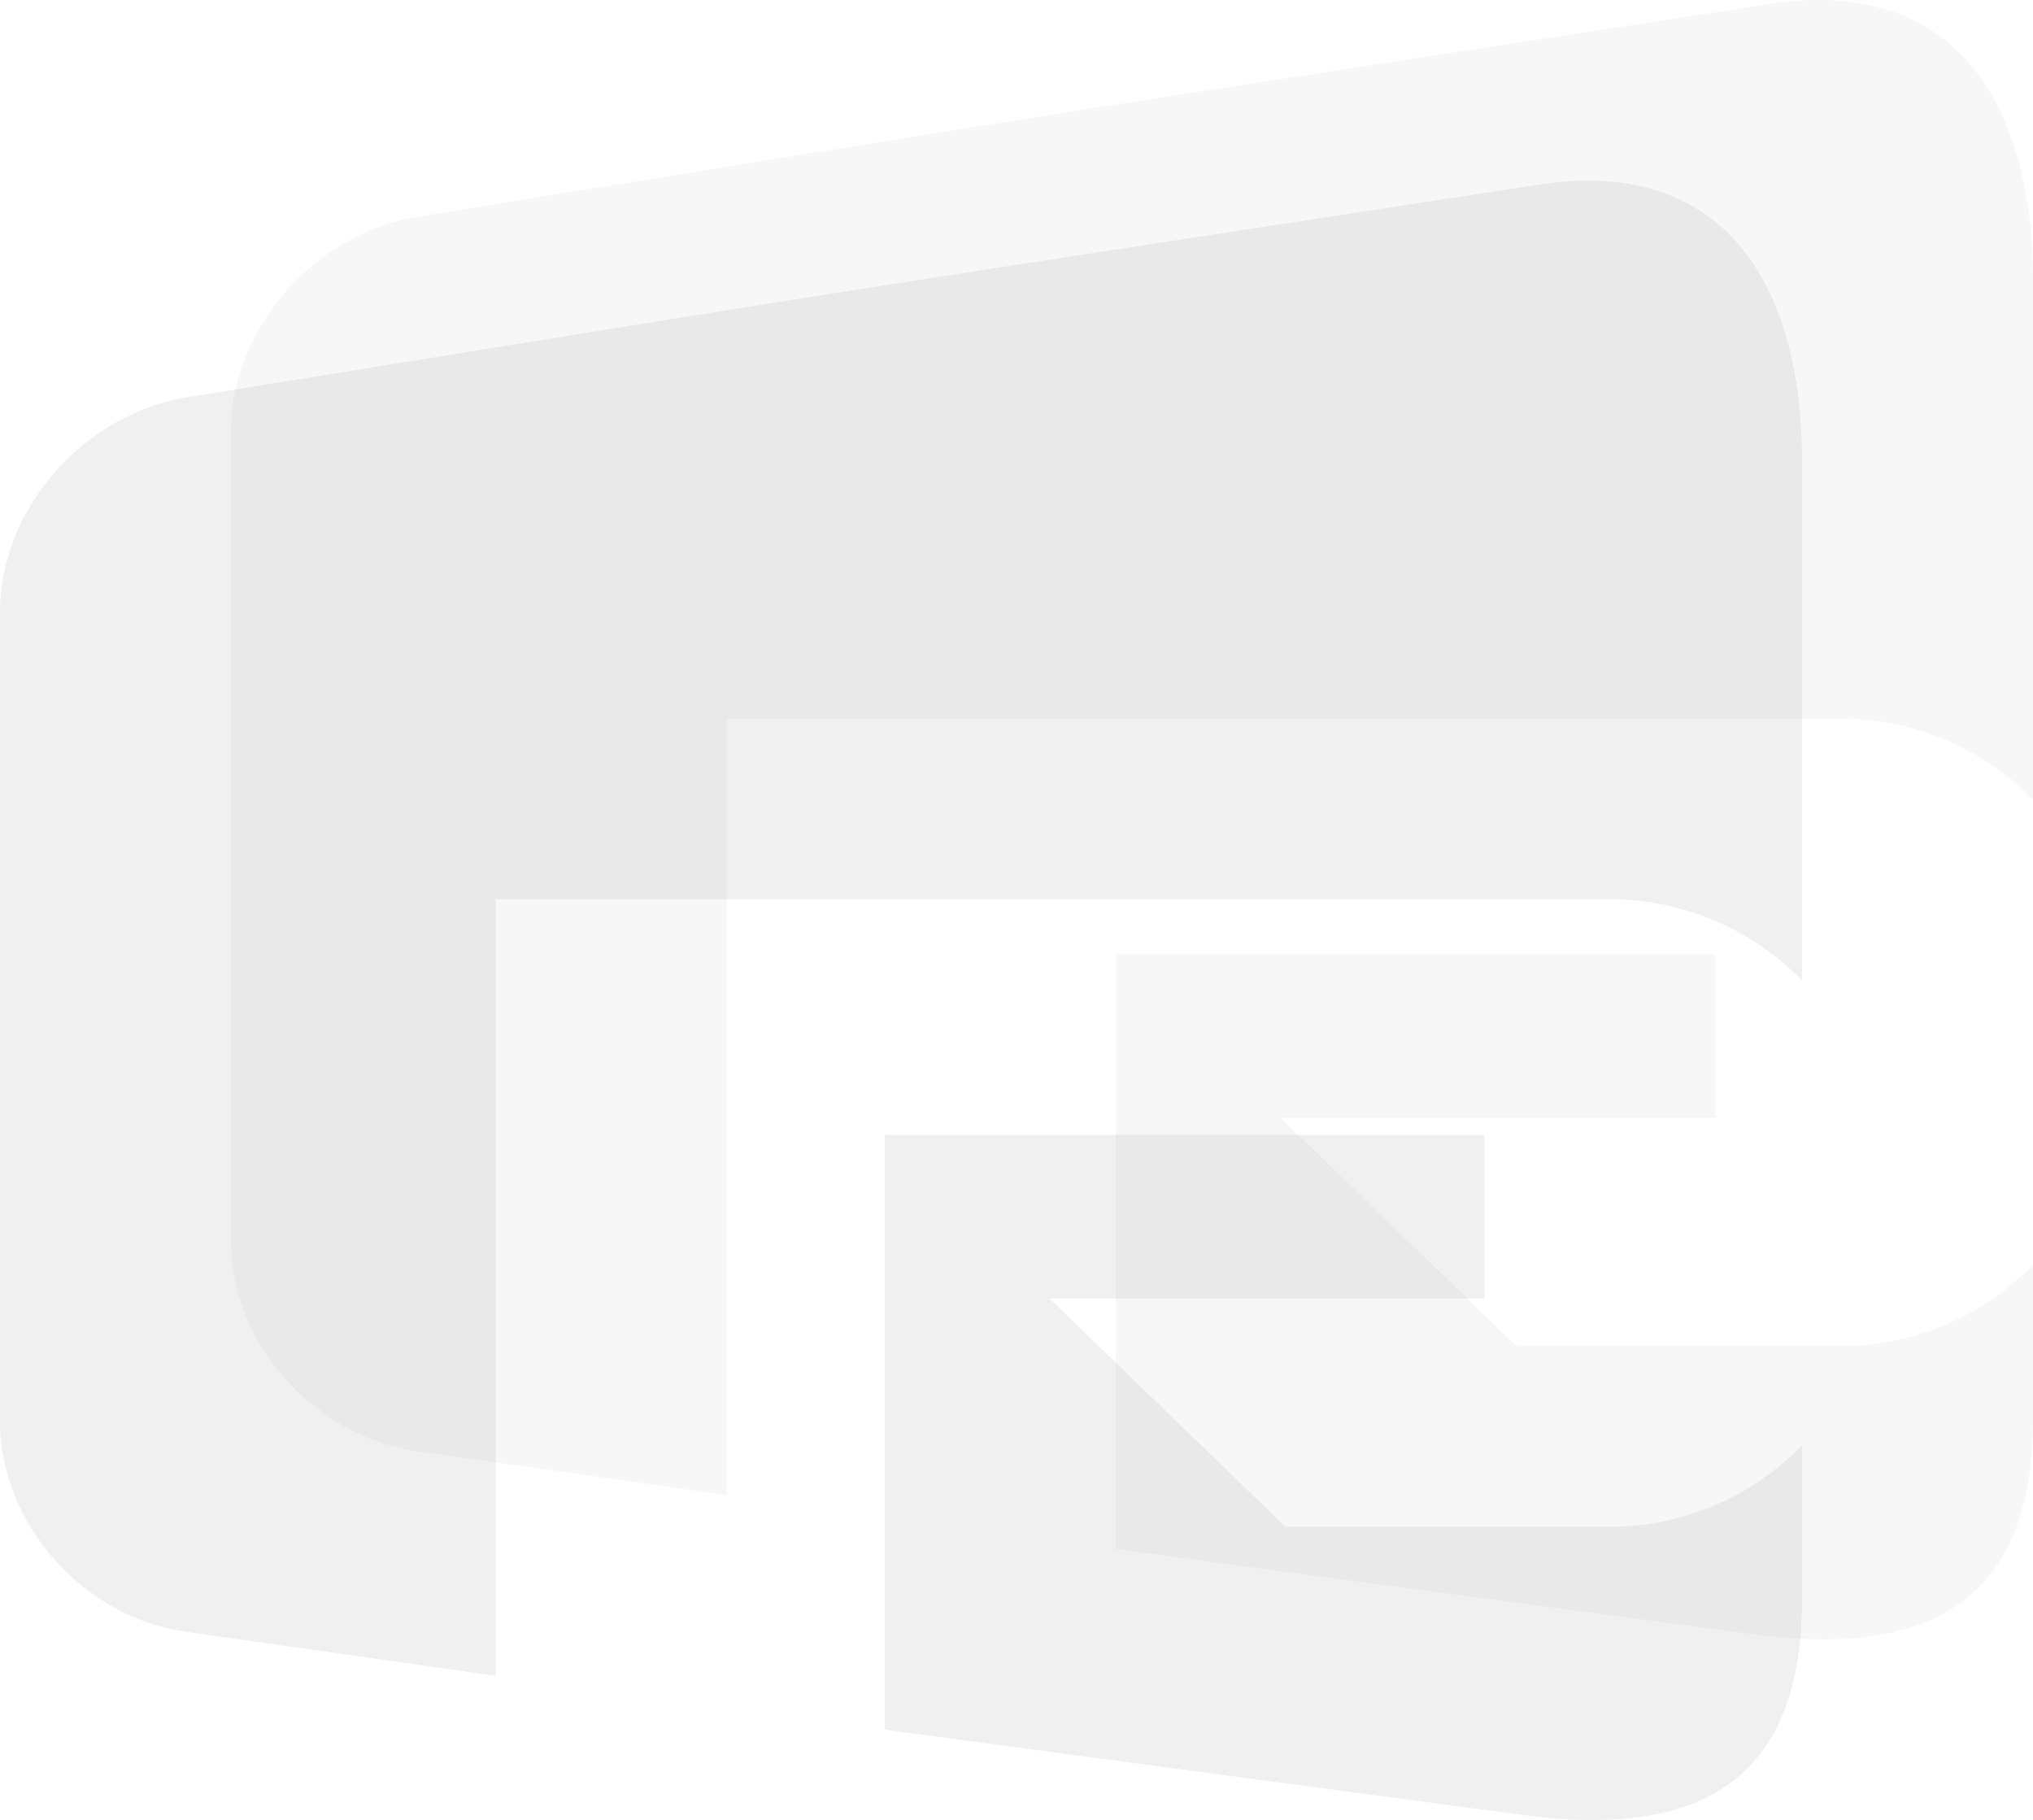
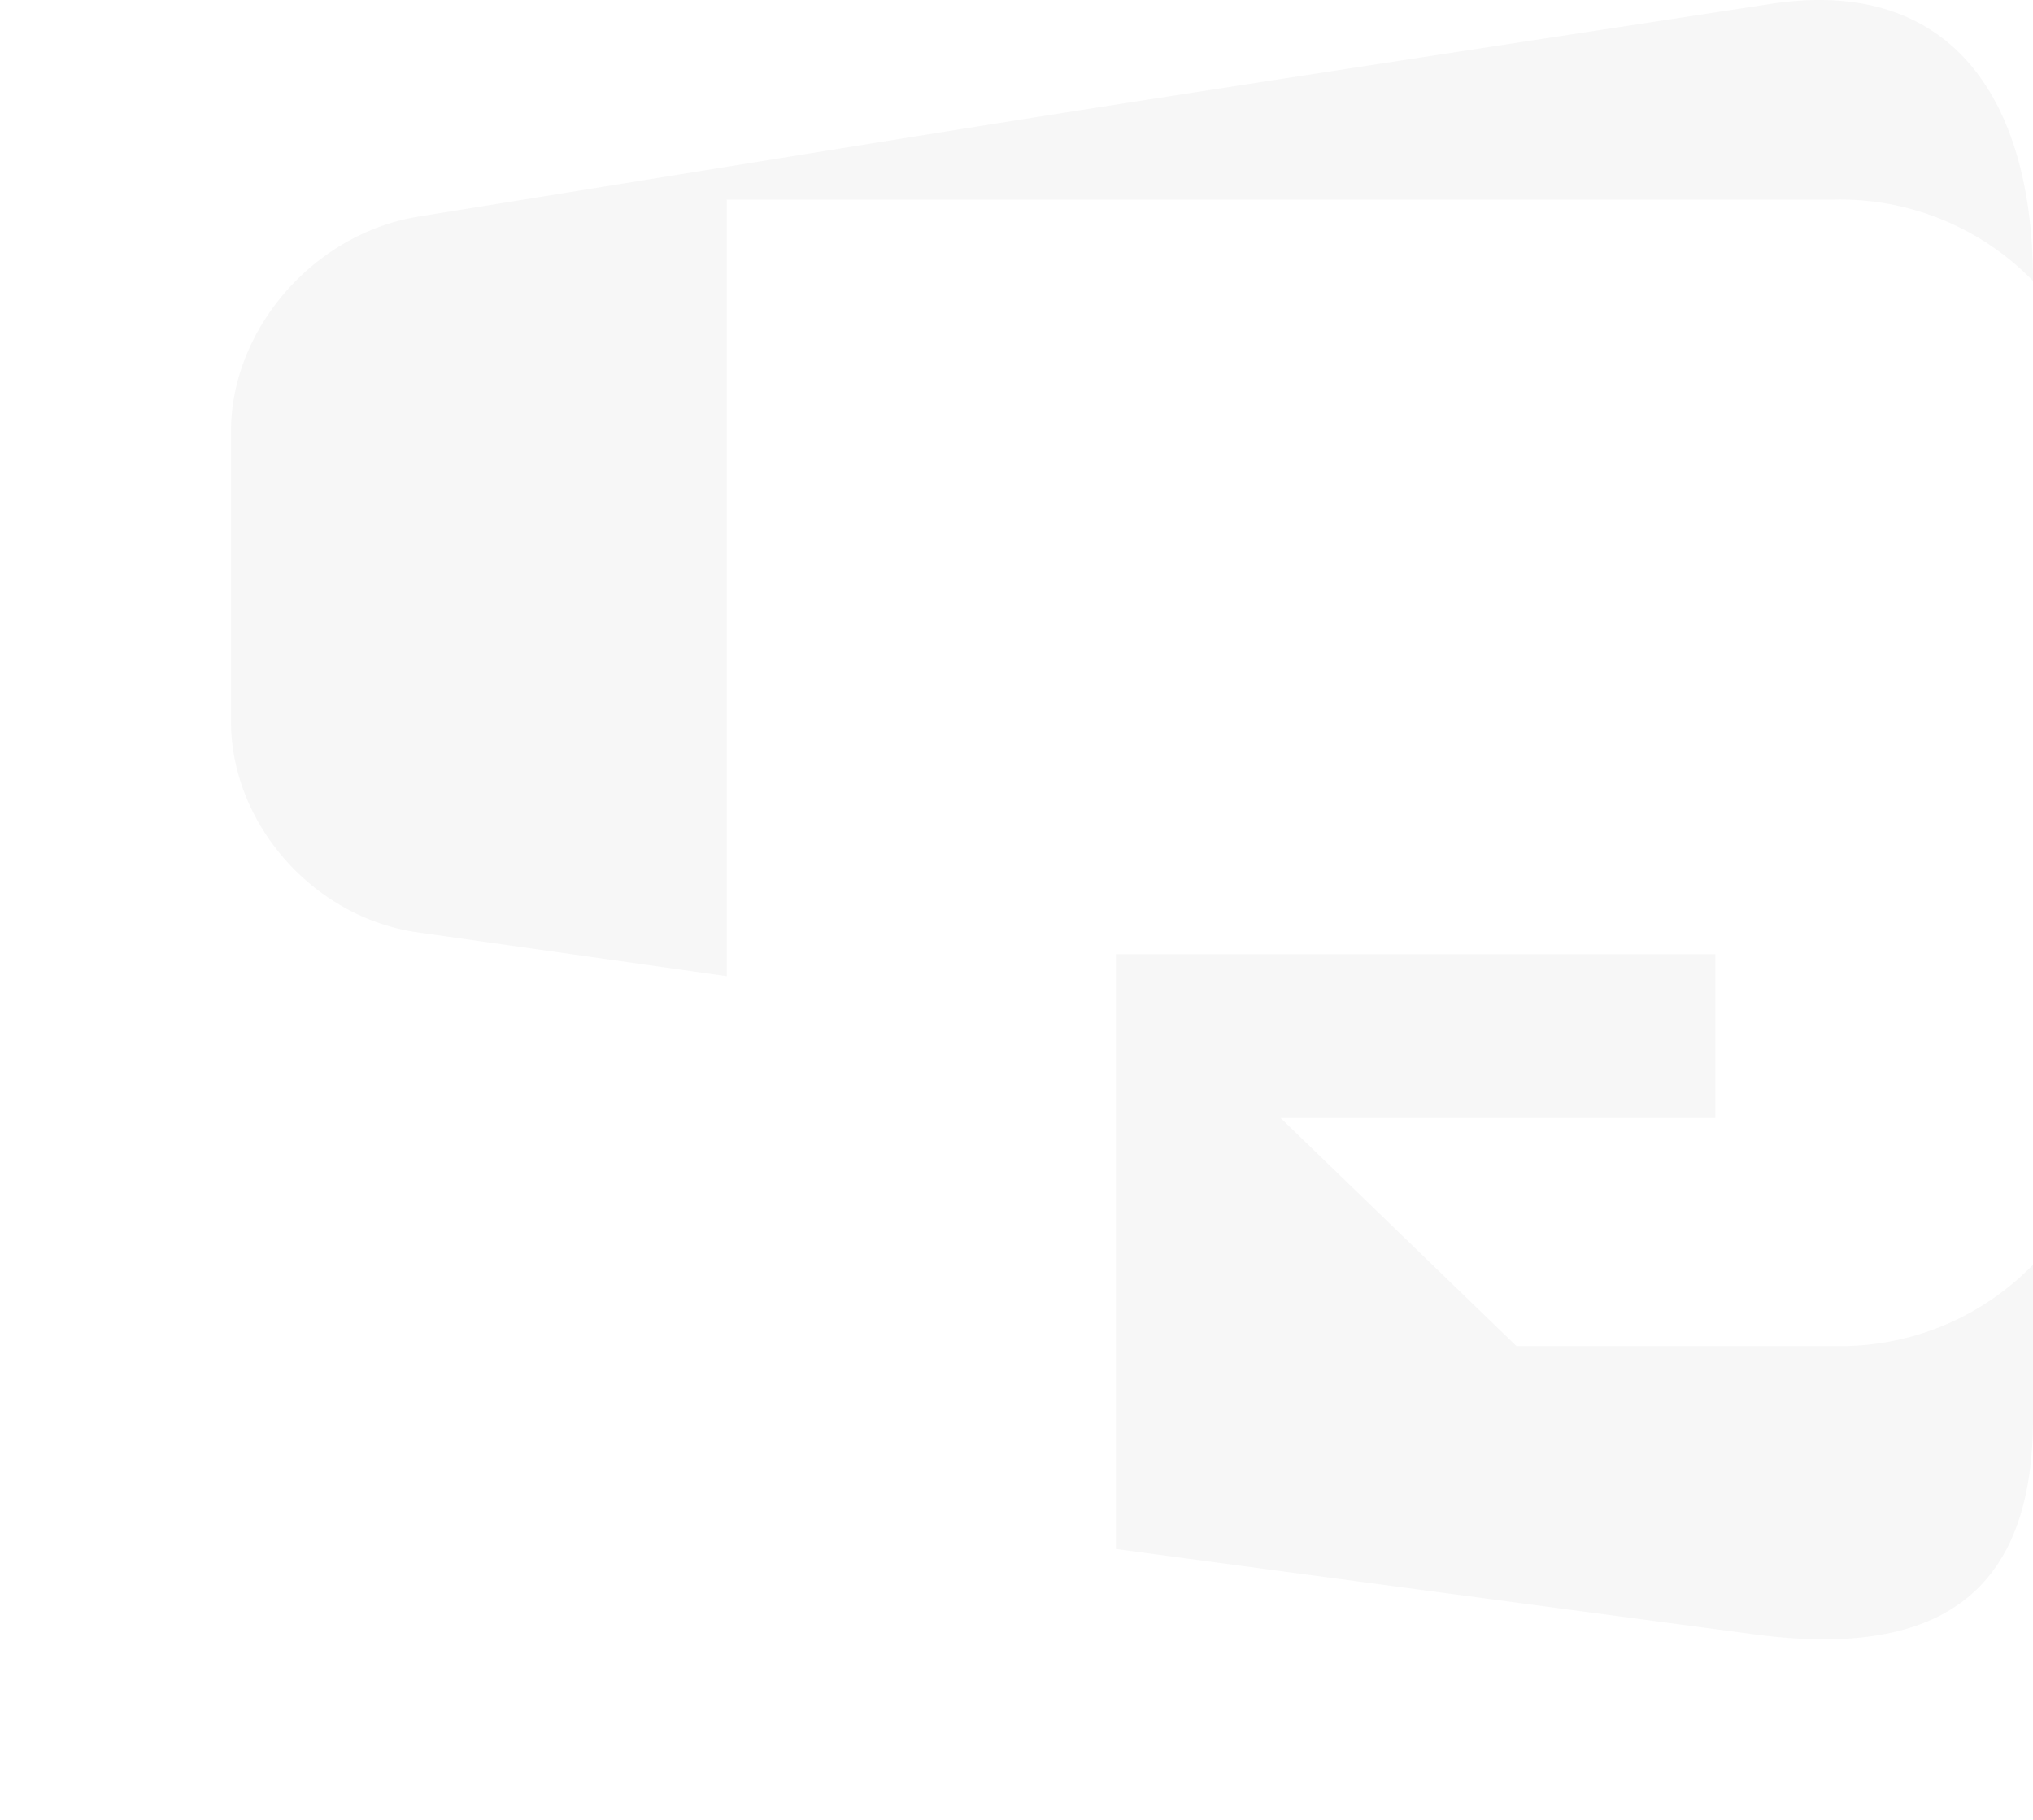
<svg xmlns="http://www.w3.org/2000/svg" width="264.001" height="236.34" viewBox="0 0 264.001 236.34">
  <g transform="translate(-648.999 -535.099)">
-     <path d="M264.031-492.707c87.407-14.11,73.986-12.068,175.1-27.54,23.844-3.9,34.545,12.194,34.545,35.885v67.381q-.408-.408-.831-.809a34.9,34.9,0,0,0-24.888-9.74H304.049v100.846c-10.61-1.5-23.154-3.285-40.112-5.688-13.666-1.938-24.266-14.2-24.266-27.385V-464.832C239.671-478,250.342-490.5,264.031-492.707ZM473.674-356.586v20c0,22.748-12.337,31.164-36.174,27.986-40.535-5.407-64.753-8.637-82.925-11.094V-396.92h77.848v21.267H375.969l30.626,29.616h41.359a34.882,34.882,0,0,0,24.888-9.739C473.126-356.044,473.4-356.314,473.674-356.586Z" transform="translate(409.328 1079.39)" fill="#474747" fill-rule="evenodd" opacity="0.08" />
-     <path d="M264.031-492.707c87.407-14.11,73.986-12.068,175.1-27.54,23.844-3.9,34.545,12.194,34.545,35.885v67.381q-.408-.408-.831-.809a34.9,34.9,0,0,0-24.888-9.74H304.049v100.846c-10.61-1.5-23.154-3.285-40.112-5.688-13.666-1.938-24.266-14.2-24.266-27.385V-464.832C239.671-478,250.342-490.5,264.031-492.707ZM473.674-356.586v20c0,22.748-12.337,31.164-36.174,27.986-40.535-5.407-64.753-8.637-82.925-11.094V-396.92h77.848v21.267H375.969l30.626,29.616h41.359a34.882,34.882,0,0,0,24.888-9.739C473.126-356.044,473.4-356.314,473.674-356.586Z" transform="translate(439.326 1055.928)" fill="#474747" fill-rule="evenodd" opacity="0.04" />
+     <path d="M264.031-492.707c87.407-14.11,73.986-12.068,175.1-27.54,23.844-3.9,34.545,12.194,34.545,35.885q-.408-.408-.831-.809a34.9,34.9,0,0,0-24.888-9.74H304.049v100.846c-10.61-1.5-23.154-3.285-40.112-5.688-13.666-1.938-24.266-14.2-24.266-27.385V-464.832C239.671-478,250.342-490.5,264.031-492.707ZM473.674-356.586v20c0,22.748-12.337,31.164-36.174,27.986-40.535-5.407-64.753-8.637-82.925-11.094V-396.92h77.848v21.267H375.969l30.626,29.616h41.359a34.882,34.882,0,0,0,24.888-9.739C473.126-356.044,473.4-356.314,473.674-356.586Z" transform="translate(439.326 1055.928)" fill="#474747" fill-rule="evenodd" opacity="0.04" />
  </g>
</svg>